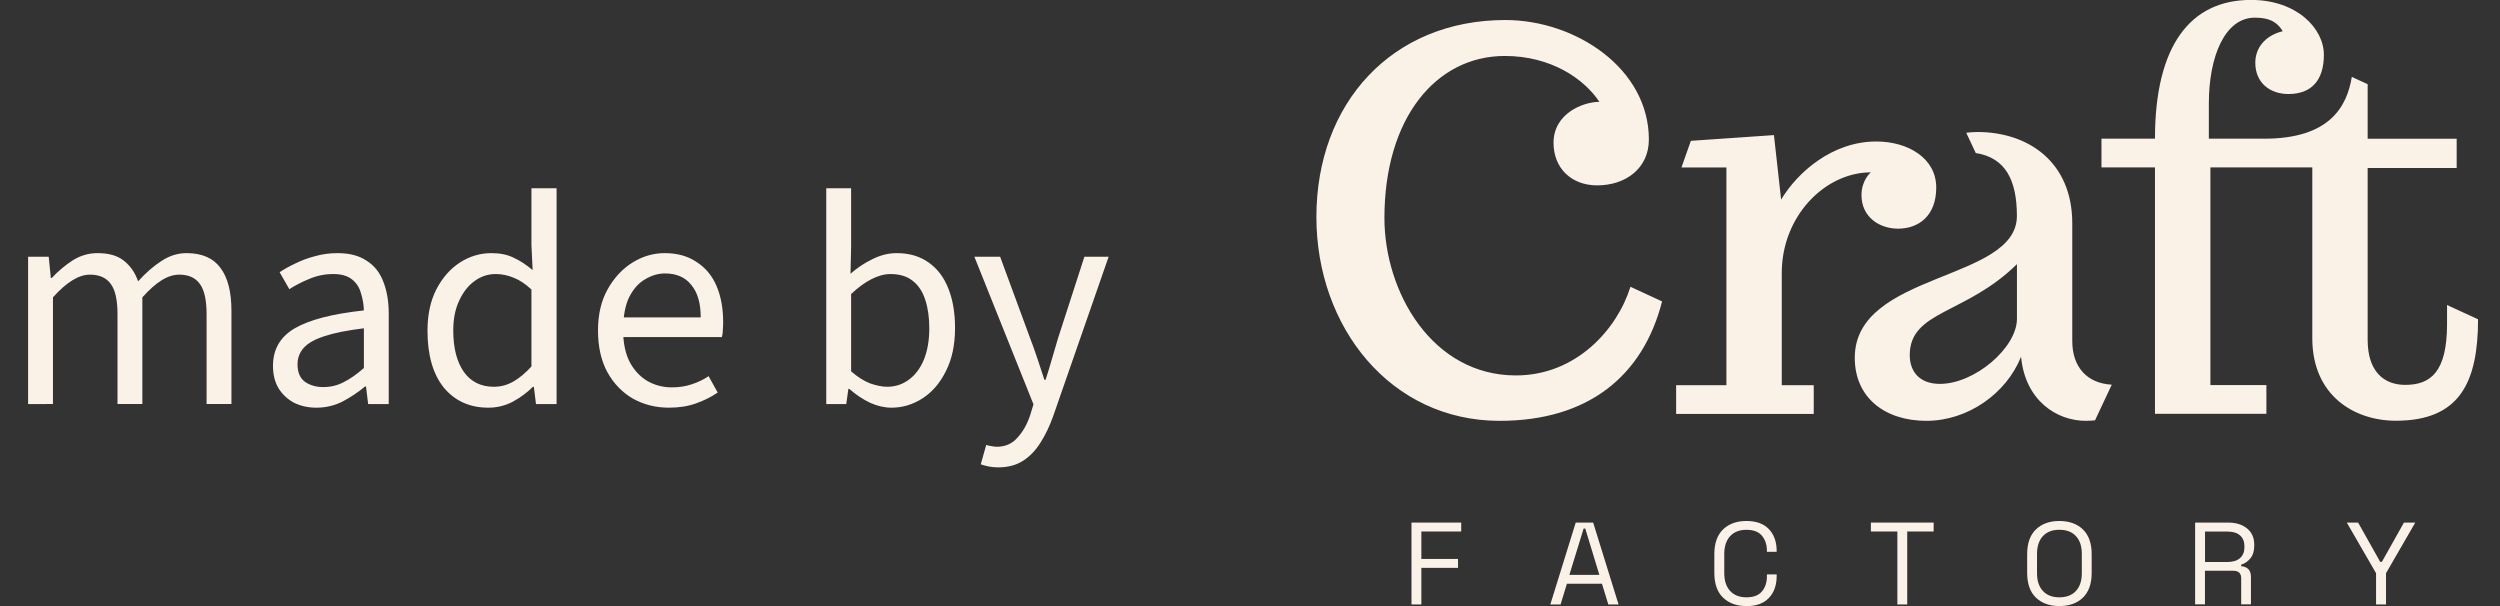
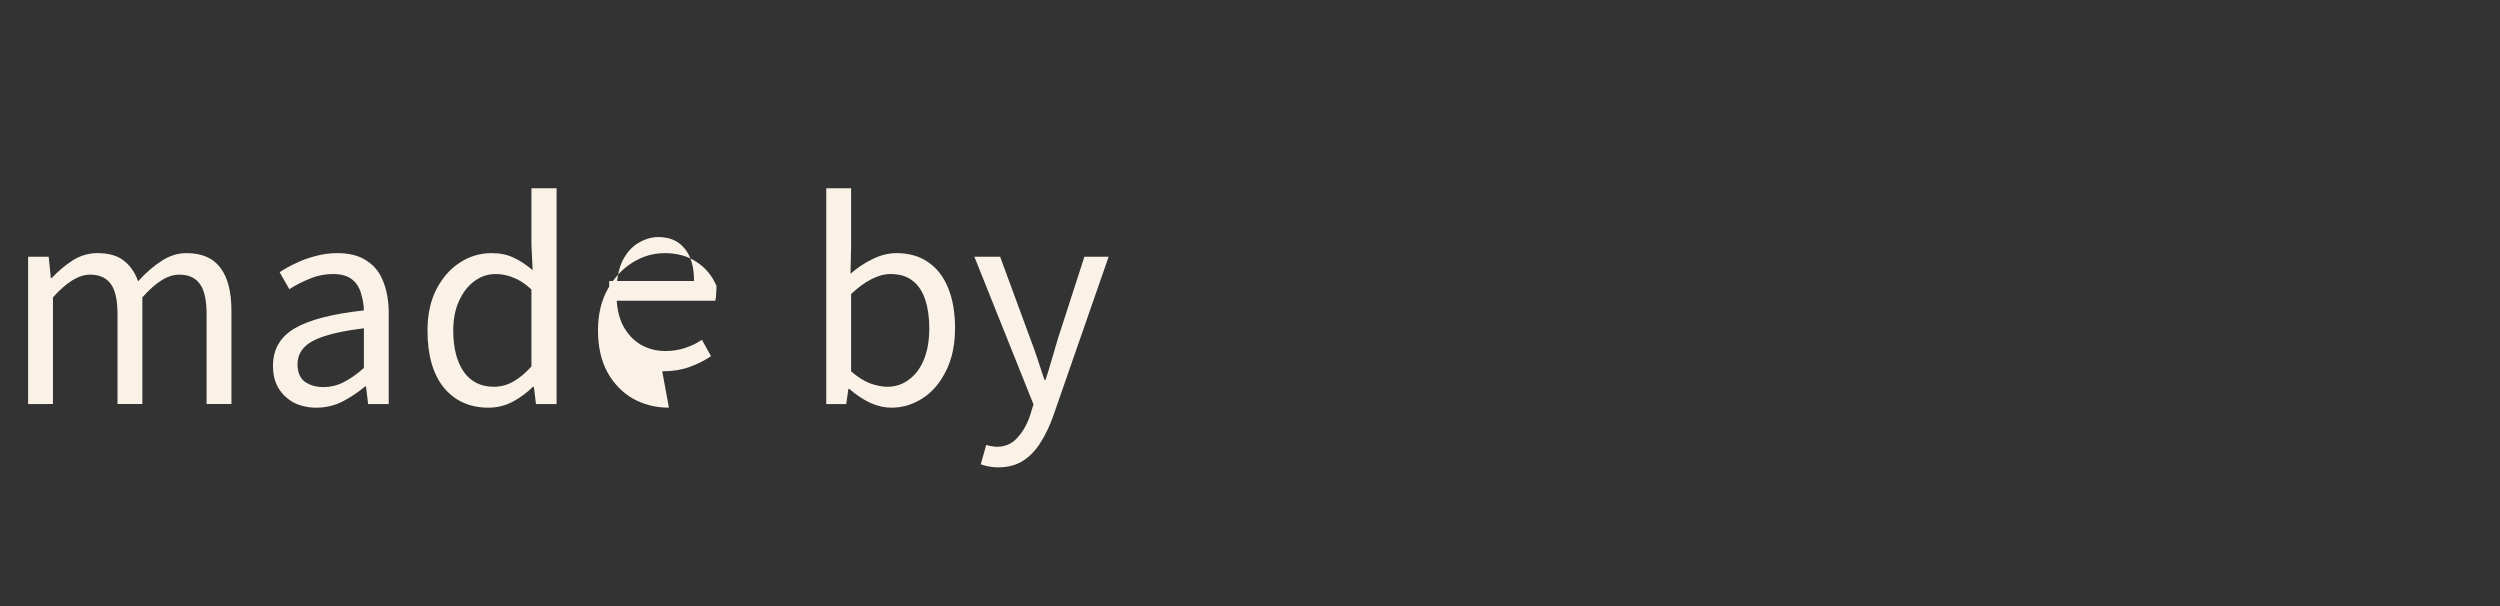
<svg xmlns="http://www.w3.org/2000/svg" fill="none" height="24" viewBox="0 0 99 24" width="99">
  <rect x="0" y="0" width="99" height="24" fill="#333333" stroke="none" />
  <clipPath id="a">
-     <path d="m52.129 0h46v24h-46z" />
-   </clipPath>
+     </clipPath>
  <g fill="#faf2e7">
-     <path d="m1.113 16v-5.832h.816l.084.84h.036c.256-.272.532-.504.828-.696.304-.192.632-.288.984-.288.448 0 .796.1 1.044.3.256.2.444.472.564.816.304-.336.612-.604.924-.804.312-.208.644-.312.996-.312.608 0 1.056.196 1.344.588.288.384.432.948.432 1.692v3.696h-.984v-3.564c0-.552-.088-.948-.264-1.188-.176-.248-.448-.372-.816-.372-.232 0-.468.076-.708.228-.232.144-.484.368-.756.672v4.224h-.984v-3.564c0-.552-.088-.948-.264-1.188-.176-.248-.452-.372-.828-.372-.44 0-.928.3-1.464.9v4.224zm11.413.144c-.32 0-.612-.064-.876-.192-.256-.136-.46-.324-.612-.564-.152-.248-.228-.548-.228-.9 0-.656.288-1.152.864-1.488s1.488-.572 2.736-.708c-.008-.24-.048-.472-.12-.696-.064-.224-.184-.404-.36-.54s-.42-.204-.732-.204c-.336 0-.652.064-.948.192-.296.12-.56.256-.792.408l-.384-.672c.176-.12.384-.236.624-.348.24-.12.5-.216.78-.288.28-.08.576-.12.888-.12.472 0 .856.1 1.152.3.304.192.524.468.66.828.144.36.216.784.216 1.272v3.576h-.816l-.084-.696h-.036c-.28.232-.58.432-.9.6-.32.16-.664.24-1.032.24zm.276-.816c.288 0 .556-.064.804-.192.256-.128.524-.316.804-.564v-1.572c-.656.08-1.176.184-1.56.312-.376.12-.648.272-.816.456s-.252.404-.252.66c0 .32.1.552.3.696.2.136.44.204.72.204zm6.539.816c-.736 0-1.324-.264-1.764-.792-.432-.536-.648-1.288-.648-2.256 0-.632.116-1.176.348-1.632.24-.464.552-.82.936-1.068s.8-.372 1.248-.372c.344 0 .636.06.876.18.248.112.5.276.756.492l-.048-.996v-2.244h.996v8.544h-.816l-.084-.684h-.036c-.224.224-.488.42-.792.588-.304.16-.628.24-.972.24zm.216-.828c.272 0 .528-.068.768-.204s.48-.336.72-.6v-3.048c-.24-.224-.476-.38-.708-.468-.232-.096-.468-.144-.708-.144-.312 0-.596.096-.852.288-.248.184-.448.444-.6.78-.152.328-.228.716-.228 1.164 0 .696.14 1.244.42 1.644.28.392.676.588 1.188.588zm6.932.828c-.52 0-.996-.12-1.428-.36-.424-.248-.76-.596-1.008-1.044-.248-.456-.372-1.008-.372-1.656 0-.632.128-1.176.384-1.632s.584-.808.984-1.056.824-.372 1.272-.372c.496 0 .916.116 1.26.348.352.224.616.54.792.948s.264.888.264 1.44c0 .104-.004.204-.012.3 0 .096-.012.192-.036.288h-4.2v-.78h3.36c0-.56-.124-.988-.372-1.284-.24-.304-.588-.456-1.044-.456-.264 0-.524.076-.78.228-.256.144-.468.38-.636.708-.16.328-.24.764-.24 1.308 0 .496.084.912.252 1.248.176.336.412.592.708.768.296.168.62.252.972.252.28 0 .54-.04.78-.12.248-.08.472-.188.672-.324l.36.648c-.256.176-.544.32-.864.432-.312.112-.668.168-1.068.168zm8.811 0c-.272 0-.552-.064-.84-.192-.288-.136-.564-.32-.828-.552h-.036l-.084.6h-.792v-8.544h.984v2.328l-.024 1.056c.264-.232.552-.424.864-.576.32-.16.64-.24.96-.24.504 0 .928.124 1.272.372.344.24.604.584.78 1.032.176.44.264.96.264 1.56 0 .664-.12 1.232-.36 1.704-.232.472-.54.832-.924 1.08s-.796.372-1.236.372zm-.168-.828c.32 0 .604-.092.852-.276.256-.184.456-.448.6-.792.144-.352.216-.768.216-1.248 0-.424-.052-.796-.156-1.116-.104-.328-.268-.58-.492-.756-.224-.184-.52-.276-.888-.276-.24 0-.492.068-.756.204-.256.128-.524.324-.804.588v3.06c.256.224.508.384.756.48.256.088.48.132.672.132zm4.39 3.192c-.128 0-.252-.012-.372-.036-.112-.024-.216-.052-.312-.084l.216-.768c.072.024.144.04.216.048.072.016.14.024.204.024.336 0 .608-.12.816-.36.216-.232.384-.528.504-.888l.132-.432-2.34-5.844h1.02l1.188 3.228c.096.248.192.516.288.804s.188.568.276.84h.048c.088-.272.172-.548.252-.828.088-.288.168-.56.24-.816l1.044-3.228h.96l-2.196 6.312c-.136.384-.3.728-.492 1.032-.192.312-.424.556-.696.732s-.604.264-.996.264z" />
+     <path d="m1.113 16v-5.832h.816l.084.84h.036c.256-.272.532-.504.828-.696.304-.192.632-.288.984-.288.448 0 .796.1 1.044.3.256.2.444.472.564.816.304-.336.612-.604.924-.804.312-.208.644-.312.996-.312.608 0 1.056.196 1.344.588.288.384.432.948.432 1.692v3.696h-.984v-3.564c0-.552-.088-.948-.264-1.188-.176-.248-.448-.372-.816-.372-.232 0-.468.076-.708.228-.232.144-.484.368-.756.672v4.224h-.984v-3.564c0-.552-.088-.948-.264-1.188-.176-.248-.452-.372-.828-.372-.44 0-.928.3-1.464.9v4.224zm11.413.144c-.32 0-.612-.064-.876-.192-.256-.136-.46-.324-.612-.564-.152-.248-.228-.548-.228-.9 0-.656.288-1.152.864-1.488s1.488-.572 2.736-.708c-.008-.24-.048-.472-.12-.696-.064-.224-.184-.404-.36-.54s-.42-.204-.732-.204c-.336 0-.652.064-.948.192-.296.12-.56.256-.792.408l-.384-.672c.176-.12.384-.236.624-.348.24-.12.5-.216.78-.288.28-.08.576-.12.888-.12.472 0 .856.1 1.152.3.304.192.524.468.66.828.144.36.216.784.216 1.272v3.576h-.816l-.084-.696h-.036c-.28.232-.58.432-.9.6-.32.16-.664.24-1.032.24zm.276-.816c.288 0 .556-.064.804-.192.256-.128.524-.316.804-.564v-1.572c-.656.08-1.176.184-1.56.312-.376.12-.648.272-.816.456s-.252.404-.252.66c0 .32.1.552.3.696.2.136.44.204.72.204zm6.539.816c-.736 0-1.324-.264-1.764-.792-.432-.536-.648-1.288-.648-2.256 0-.632.116-1.176.348-1.632.24-.464.552-.82.936-1.068s.8-.372 1.248-.372c.344 0 .636.06.876.18.248.112.5.276.756.492l-.048-.996v-2.244h.996v8.544h-.816l-.084-.684h-.036c-.224.224-.488.42-.792.588-.304.16-.628.24-.972.24zm.216-.828c.272 0 .528-.068.768-.204s.48-.336.72-.6v-3.048c-.24-.224-.476-.38-.708-.468-.232-.096-.468-.144-.708-.144-.312 0-.596.096-.852.288-.248.184-.448.444-.6.78-.152.328-.228.716-.228 1.164 0 .696.14 1.244.42 1.644.28.392.676.588 1.188.588zm6.932.828c-.52 0-.996-.12-1.428-.36-.424-.248-.76-.596-1.008-1.044-.248-.456-.372-1.008-.372-1.656 0-.632.128-1.176.384-1.632s.584-.808.984-1.056.824-.372 1.272-.372c.496 0 .916.116 1.26.348.352.224.616.54.792.948c0 .104-.004.204-.012.3 0 .096-.012.192-.036.288h-4.2v-.78h3.36c0-.56-.124-.988-.372-1.284-.24-.304-.588-.456-1.044-.456-.264 0-.524.076-.78.228-.256.144-.468.38-.636.708-.16.328-.24.764-.24 1.308 0 .496.084.912.252 1.248.176.336.412.592.708.768.296.168.62.252.972.252.28 0 .54-.04.78-.12.248-.08.472-.188.672-.324l.36.648c-.256.176-.544.32-.864.432-.312.112-.668.168-1.068.168zm8.811 0c-.272 0-.552-.064-.84-.192-.288-.136-.564-.32-.828-.552h-.036l-.084.6h-.792v-8.544h.984v2.328l-.024 1.056c.264-.232.552-.424.864-.576.32-.16.64-.24.96-.24.504 0 .928.124 1.272.372.344.24.604.584.78 1.032.176.44.264.96.264 1.56 0 .664-.12 1.232-.36 1.704-.232.472-.54.832-.924 1.08s-.796.372-1.236.372zm-.168-.828c.32 0 .604-.092.852-.276.256-.184.456-.448.6-.792.144-.352.216-.768.216-1.248 0-.424-.052-.796-.156-1.116-.104-.328-.268-.58-.492-.756-.224-.184-.52-.276-.888-.276-.24 0-.492.068-.756.204-.256.128-.524.324-.804.588v3.06c.256.224.508.384.756.48.256.088.48.132.672.132zm4.39 3.192c-.128 0-.252-.012-.372-.036-.112-.024-.216-.052-.312-.084l.216-.768c.072.024.144.04.216.048.072.016.14.024.204.024.336 0 .608-.12.816-.36.216-.232.384-.528.504-.888l.132-.432-2.34-5.844h1.02l1.188 3.228c.096.248.192.516.288.804s.188.568.276.84h.048c.088-.272.172-.548.252-.828.088-.288.168-.56.24-.816l1.044-3.228h.96l-2.196 6.312c-.136.384-.3.728-.492 1.032-.192.312-.424.556-.696.732s-.604.264-.996.264z" />
    <g clip-path="url(#a)">
      <path d="m55.895 23.936v-3.242h1.969v.353h-1.578v1.087h1.452v.353h-1.452v1.449z" />
-       <path d="m61.393 23.936 1.006-3.242h.69l1.006 3.242h-.406l-.251-.821h-1.388l-.251.821zm.754-1.171h1.188l-.559-1.835h-.064z" />
-       <path d="m69.159 24c-.388 0-.696-.113-.927-.335-.231-.223-.344-.551-.344-.979v-.741c0-.43.115-.757.344-.979.231-.223.539-.335.927-.335.386 0 .681.106.887.32.206.214.31.505.31.876v.024h-.386v-.037c0-.245-.067-.443-.197-.6-.131-.157-.337-.234-.612-.234-.277 0-.492.084-.647.251-.155.168-.233.404-.233.706v.759c0 .302.078.538.233.706.155.168.37.252.647.252s.481-.077.612-.234c.133-.157.197-.355.197-.6v-.075h.386v.06c0 .37-.104.662-.31.876-.206.216-.503.322-.887.322z" />
      <path d="m75.136 23.936v-2.889h-1.049v-.353h2.485v.353h-1.046v2.889z" />
      <path d="m81.551 24c-.388 0-.698-.113-.929-.335-.231-.223-.346-.551-.346-.979v-.741c0-.43.115-.757.346-.979.231-.223.541-.335.929-.335.39 0 .703.113.933.335.231.225.346.551.346.979v.741c0 .43-.115.756-.346.979-.231.225-.543.335-.933.335zm0-.346c.281 0 .501-.084.656-.252.155-.168.233-.401.233-.701v-.77c0-.3-.078-.534-.233-.701-.155-.168-.375-.251-.656-.251-.279 0-.497.084-.652.251-.155.168-.233.402-.233.701v.77c0 .3.077.534.233.701.155.168.372.252.652.252z" />
      <path d="m86.927 23.936v-3.242h1.317c.202 0 .379.035.532.104.153.071.275.168.361.296.086.128.131.282.131.461v.051c0 .214-.051.382-.153.505-.102.123-.224.207-.364.249v.064c.111.002.204.04.277.108.073.068.109.174.109.313v1.087h-.386v-1.041c0-.093-.027-.163-.078-.214-.051-.049-.129-.075-.231-.075h-1.126v1.33h-.39zm.392-1.681h.889c.215 0 .379-.051.497-.154.117-.104.175-.247.175-.432v-.033c0-.185-.058-.331-.173-.432-.115-.104-.282-.154-.499-.154h-.889z" />
-       <path d="m94.092 23.936v-1.237l-1.159-2.005h.448l.876 1.557h.064l.876-1.557h.448l-1.159 2.005v1.237z" />
-       <path d="m79.871 10.46c-2.031 2.001-4.245 1.837-4.245 3.604 0 .64.377 1.138 1.195 1.138 1.377 0 3.05-1.431 3.05-2.578zm3.755 4.773-.663 1.412c-.122.011-.244.02-.366.02-1.153 0-2.401-.805-2.563-2.539-.581 1.46-2.113 2.539-3.747 2.539-1.634 0-2.838-.907-2.838-2.497 0-3.412 6.42-3.015 6.42-5.616 0-1.405-.443-2.307-1.629-2.492l-.377-.803c.144-.018.293-.029.448-.029 2 0 3.751 1.178 3.751 3.617v4.672c.002 1.001.57 1.663 1.563 1.716zm13.277-3.154v.756c0 1.899-.654 2.406-1.654 2.406-.858 0-1.49-.538-1.49-1.787v-6.802h3.525v-1.158h-3.525v-2.159l-.627-.291c-.195 1.193-.891 2.448-3.465 2.448h-2.197v-1.394c0-1.868.638-3.399 1.822-3.399.661 0 .92.238 1.104.536-.736.183-1.086.697-1.086 1.248 0 .812.596 1.24 1.312 1.24.916 0 1.403-.547 1.403-1.553 0-1.045-1.073-2.173-2.886-2.173-2.399 0-3.802 1.806-3.802 5.494h-2.119v1.138h2.119v8.62 1.138h4.412v-1.138h-2.217v-8.62h1.953 1.242.84v6.763c0 2.285 1.674 3.269 3.308 3.269 2.543 0 3.25-1.533 3.257-4.017zm-36.875 2.788c-3.308 0-5.205-3.291-5.205-6.235 0-3.968 2.051-6.416 4.766-6.416 1.838 0 3.143.909 3.747 1.817-.643 0-1.816.457-1.816 1.623 0 1.015.718 1.685 1.727 1.685 1.133 0 2.048-.677 2.048-1.817 0-2.819-2.909-4.731-5.684-4.731-4.491 0-7.482 3.291-7.482 7.799 0 4.367 2.94 8.073 7.256 8.073 3.498 0 5.675-1.765 6.433-4.729l-1.253-.58c-.512 1.657-2.126 3.511-4.538 3.511zm10.532.386h1.264v1.138h-5.449v-1.138h1.991v-8.622h-1.78l.372-1.054 3.29-.227.284 2.554c.658-1.094 2.035-2.301 3.769-2.301 1.252 0 2.374.657 2.374 1.824 0 1.127-.705 1.628-1.512 1.628-.736 0-1.448-.457-1.448-1.33 0-.6.37-.9.37-.9-1.813 0-3.527 1.731-3.527 3.981v4.447z" />
    </g>
  </g>
</svg>